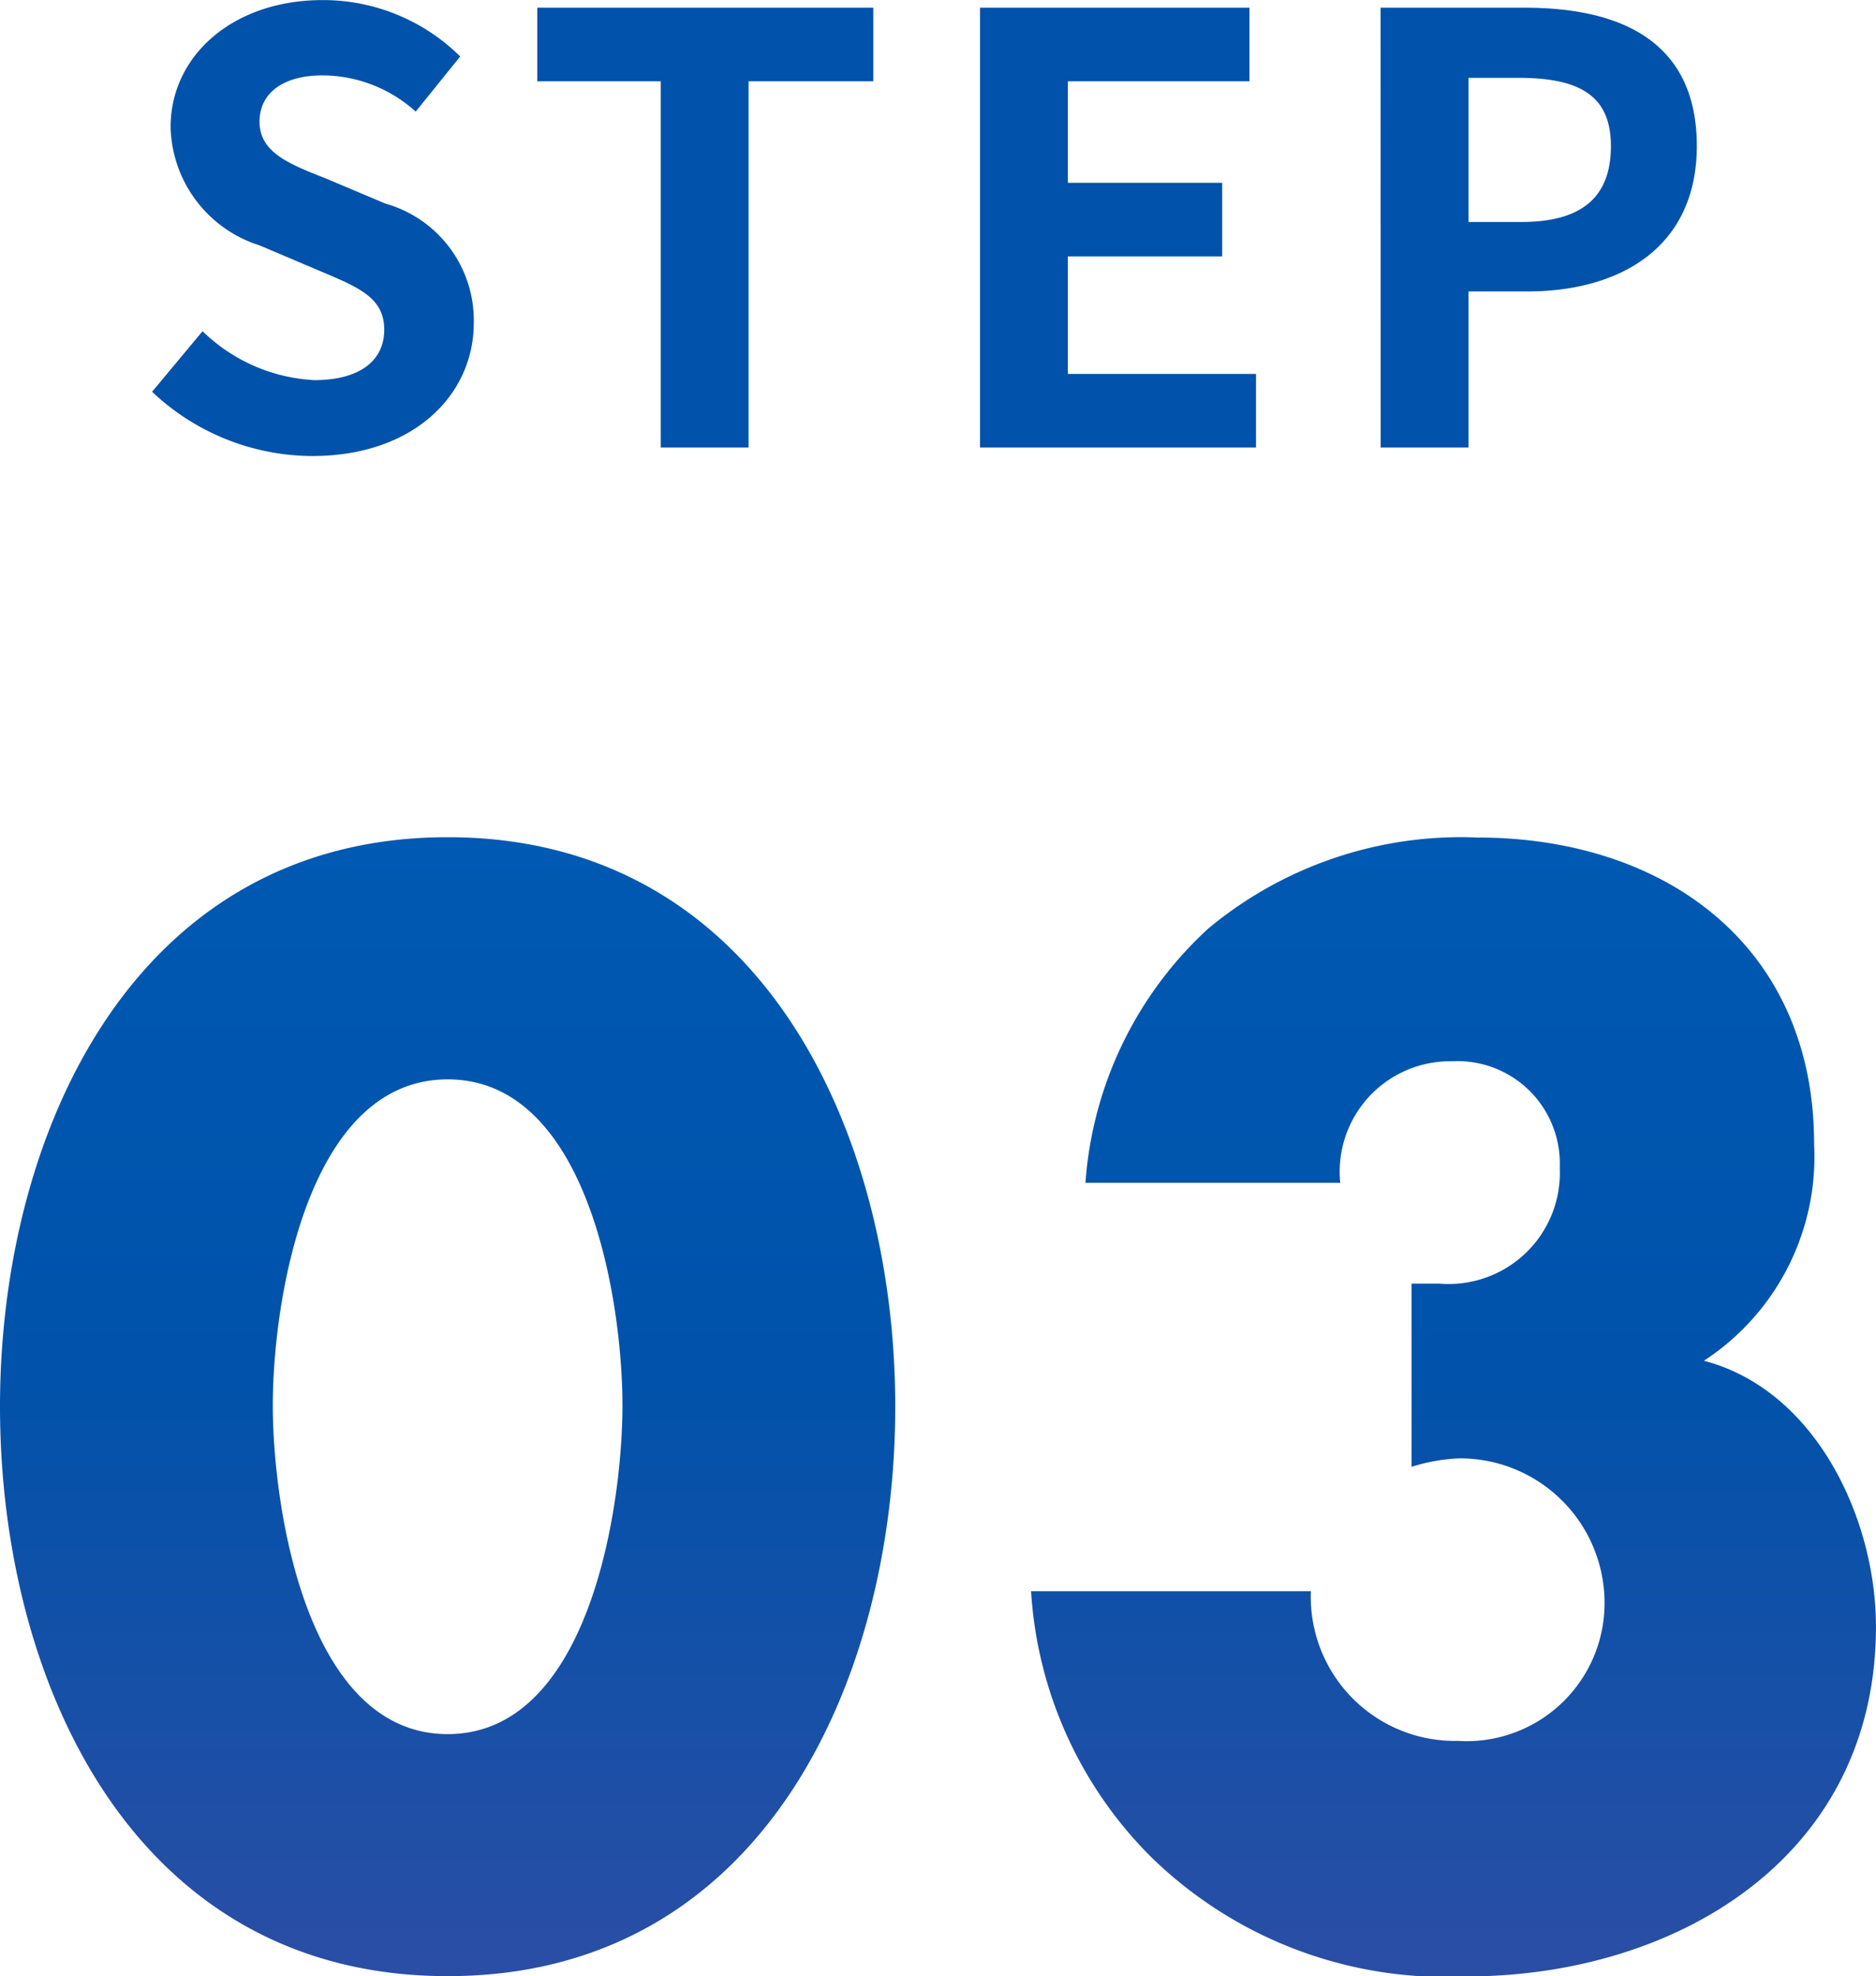
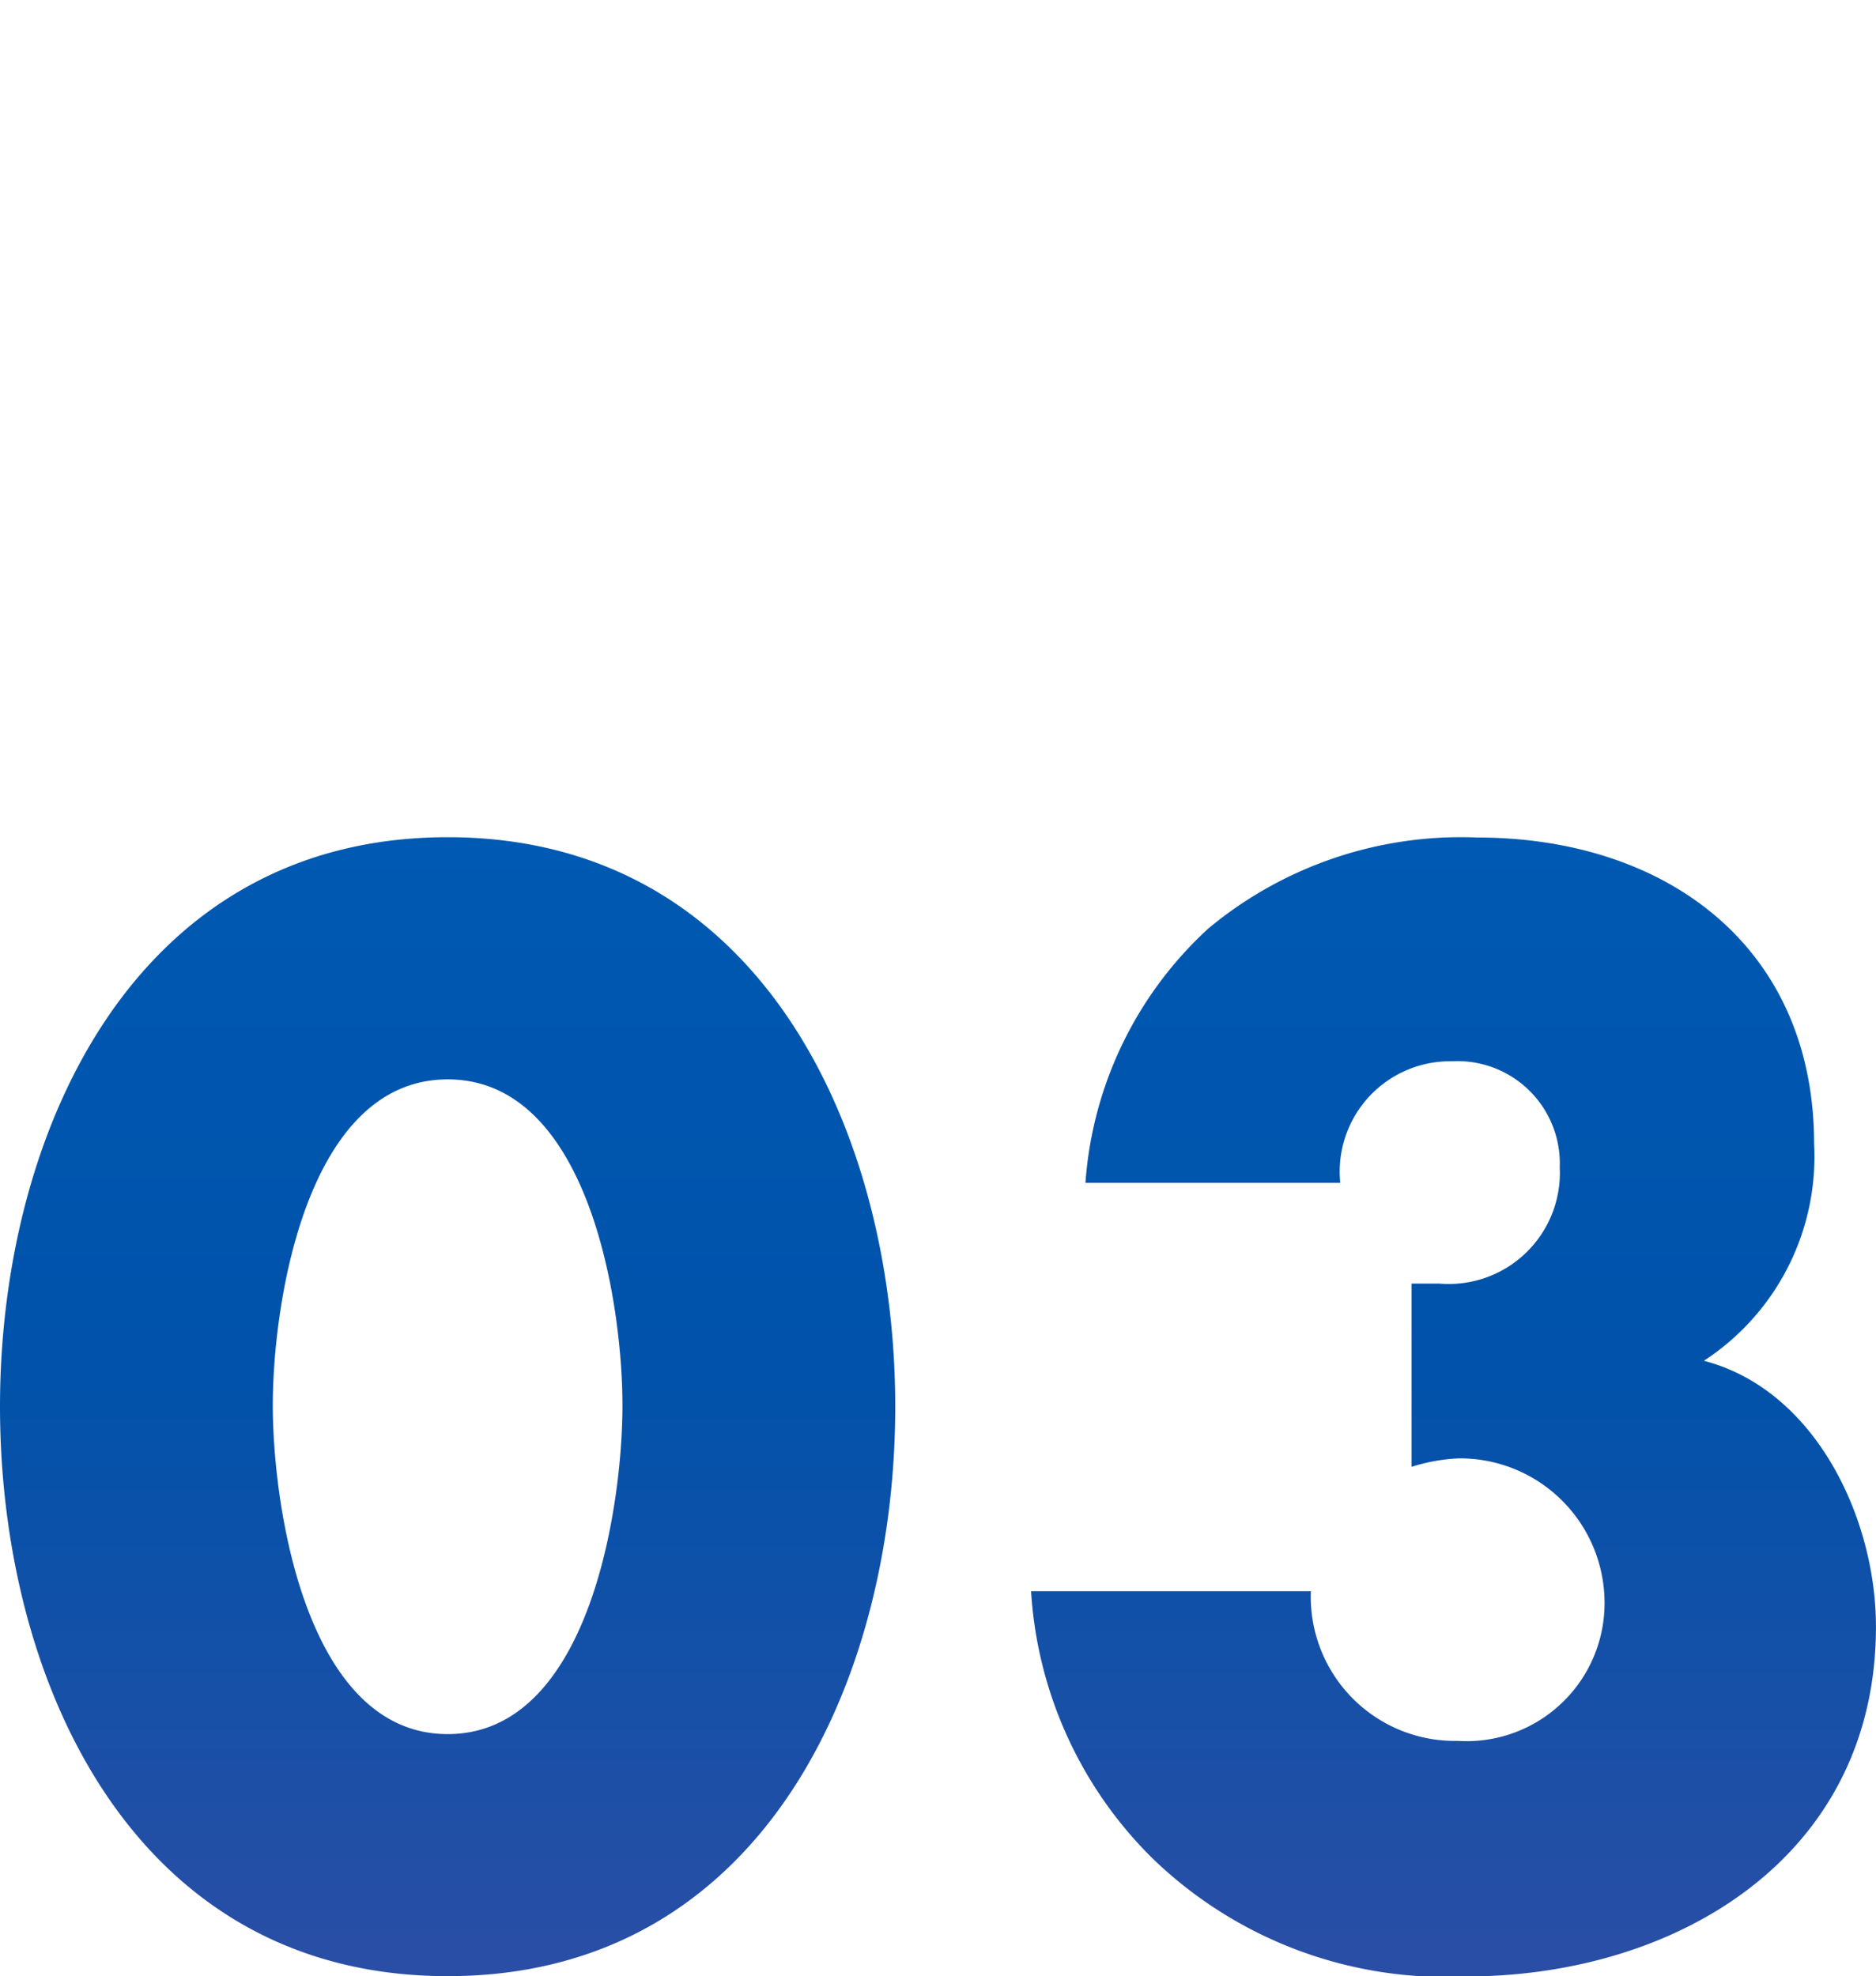
<svg xmlns="http://www.w3.org/2000/svg" width="44.253" height="46.611" viewBox="0 0 44.253 46.611">
  <defs>
    <linearGradient id="linear-gradient" x1=".5" x2=".5" y2="1" gradientUnits="objectBoundingBox">
      <stop offset="0" stop-color="#3a69c7" />
      <stop offset="0" stop-color="#0059b2" />
      <stop offset=".467" stop-color="#0052aa" />
      <stop offset="1" stop-color="#2b4ea5" />
    </linearGradient>
  </defs>
  <g id="グループ_4085" data-name="グループ 4085" transform="translate(-869 -5439.444)">
    <path id="パス_11792" data-name="パス 11792" d="M7828.918 17823.188a9.684 9.684 0 01-2.837-6.275h6.6a3.4 3.4 0 003.464 3.531 3.256 3.256 0 003.463-3.33 3.41 3.41 0 00-3.432-3.334 4.256 4.256 0 00-1.119.2v-4.322h.658a2.621 2.621 0 002.837-2.738 2.414 2.414 0 00-2.542-2.506 2.605 2.605 0 00-2.636 2.867h-6.01a8.994 8.994 0 012.9-6 9.318 9.318 0 016.336-2.145c4.458 0 7.952 2.572 7.952 7.227a5.748 5.748 0 01-2.6 5.115c2.641.689 4.059 3.729 4.059 6.27 0 5.447-4.721 8.252-9.67 8.252a9.94 9.94 0 01-7.423-2.812zm-27.159-10.629c0-6.467 3.168-13.43 10.561-13.43s10.557 6.963 10.557 13.43-3.132 13.434-10.557 13.434-10.561-6.964-10.561-13.434zm6.435-.031c0 2.408.792 7.756 4.126 7.756s4.122-5.348 4.122-7.756-.792-7.687-4.122-7.687-4.126 5.274-4.126 7.686z" transform="translate(-6932.759 -12339.938)" fill="url(#linear-gradient)" />
-     <path id="パス_11793" data-name="パス 11793" d="M4.368.2c2.394 0 3.808-1.446 3.808-3.14A2.862 2.862 0 006.09-5.754l-1.358-.574c-.882-.35-1.61-.616-1.61-1.358 0-.686.574-1.092 1.484-1.092a3.3 3.3 0 012.2.854l1.05-1.3a4.6 4.6 0 00-3.248-1.33c-2.1 0-3.584 1.3-3.584 3a3 3 0 002.1 2.786l1.386.588c.924.392 1.554.63 1.554 1.4 0 .728-.574 1.19-1.652 1.19a4.076 4.076 0 01-2.634-1.154L.588-1.316A5.521 5.521 0 004.368.2zm8.218-.2h2.072v-8.638H17.6v-1.736H9.674v1.736h2.912zm7.532 0h6.51v-1.736H22.19v-2.772h3.64v-1.736h-3.64v-2.394h4.284v-1.736h-6.356zm9.45 0h2.072v-3.682h1.386c2.226 0 4-1.064 4-3.43 0-2.45-1.764-3.262-4.06-3.262h-3.4zm2.072-5.32v-3.4h1.176c1.428 0 2.184.406 2.184 1.61s-.686 1.79-2.114 1.79z" transform="translate(872 5450)" fill="#0052aa" />
  </g>
</svg>